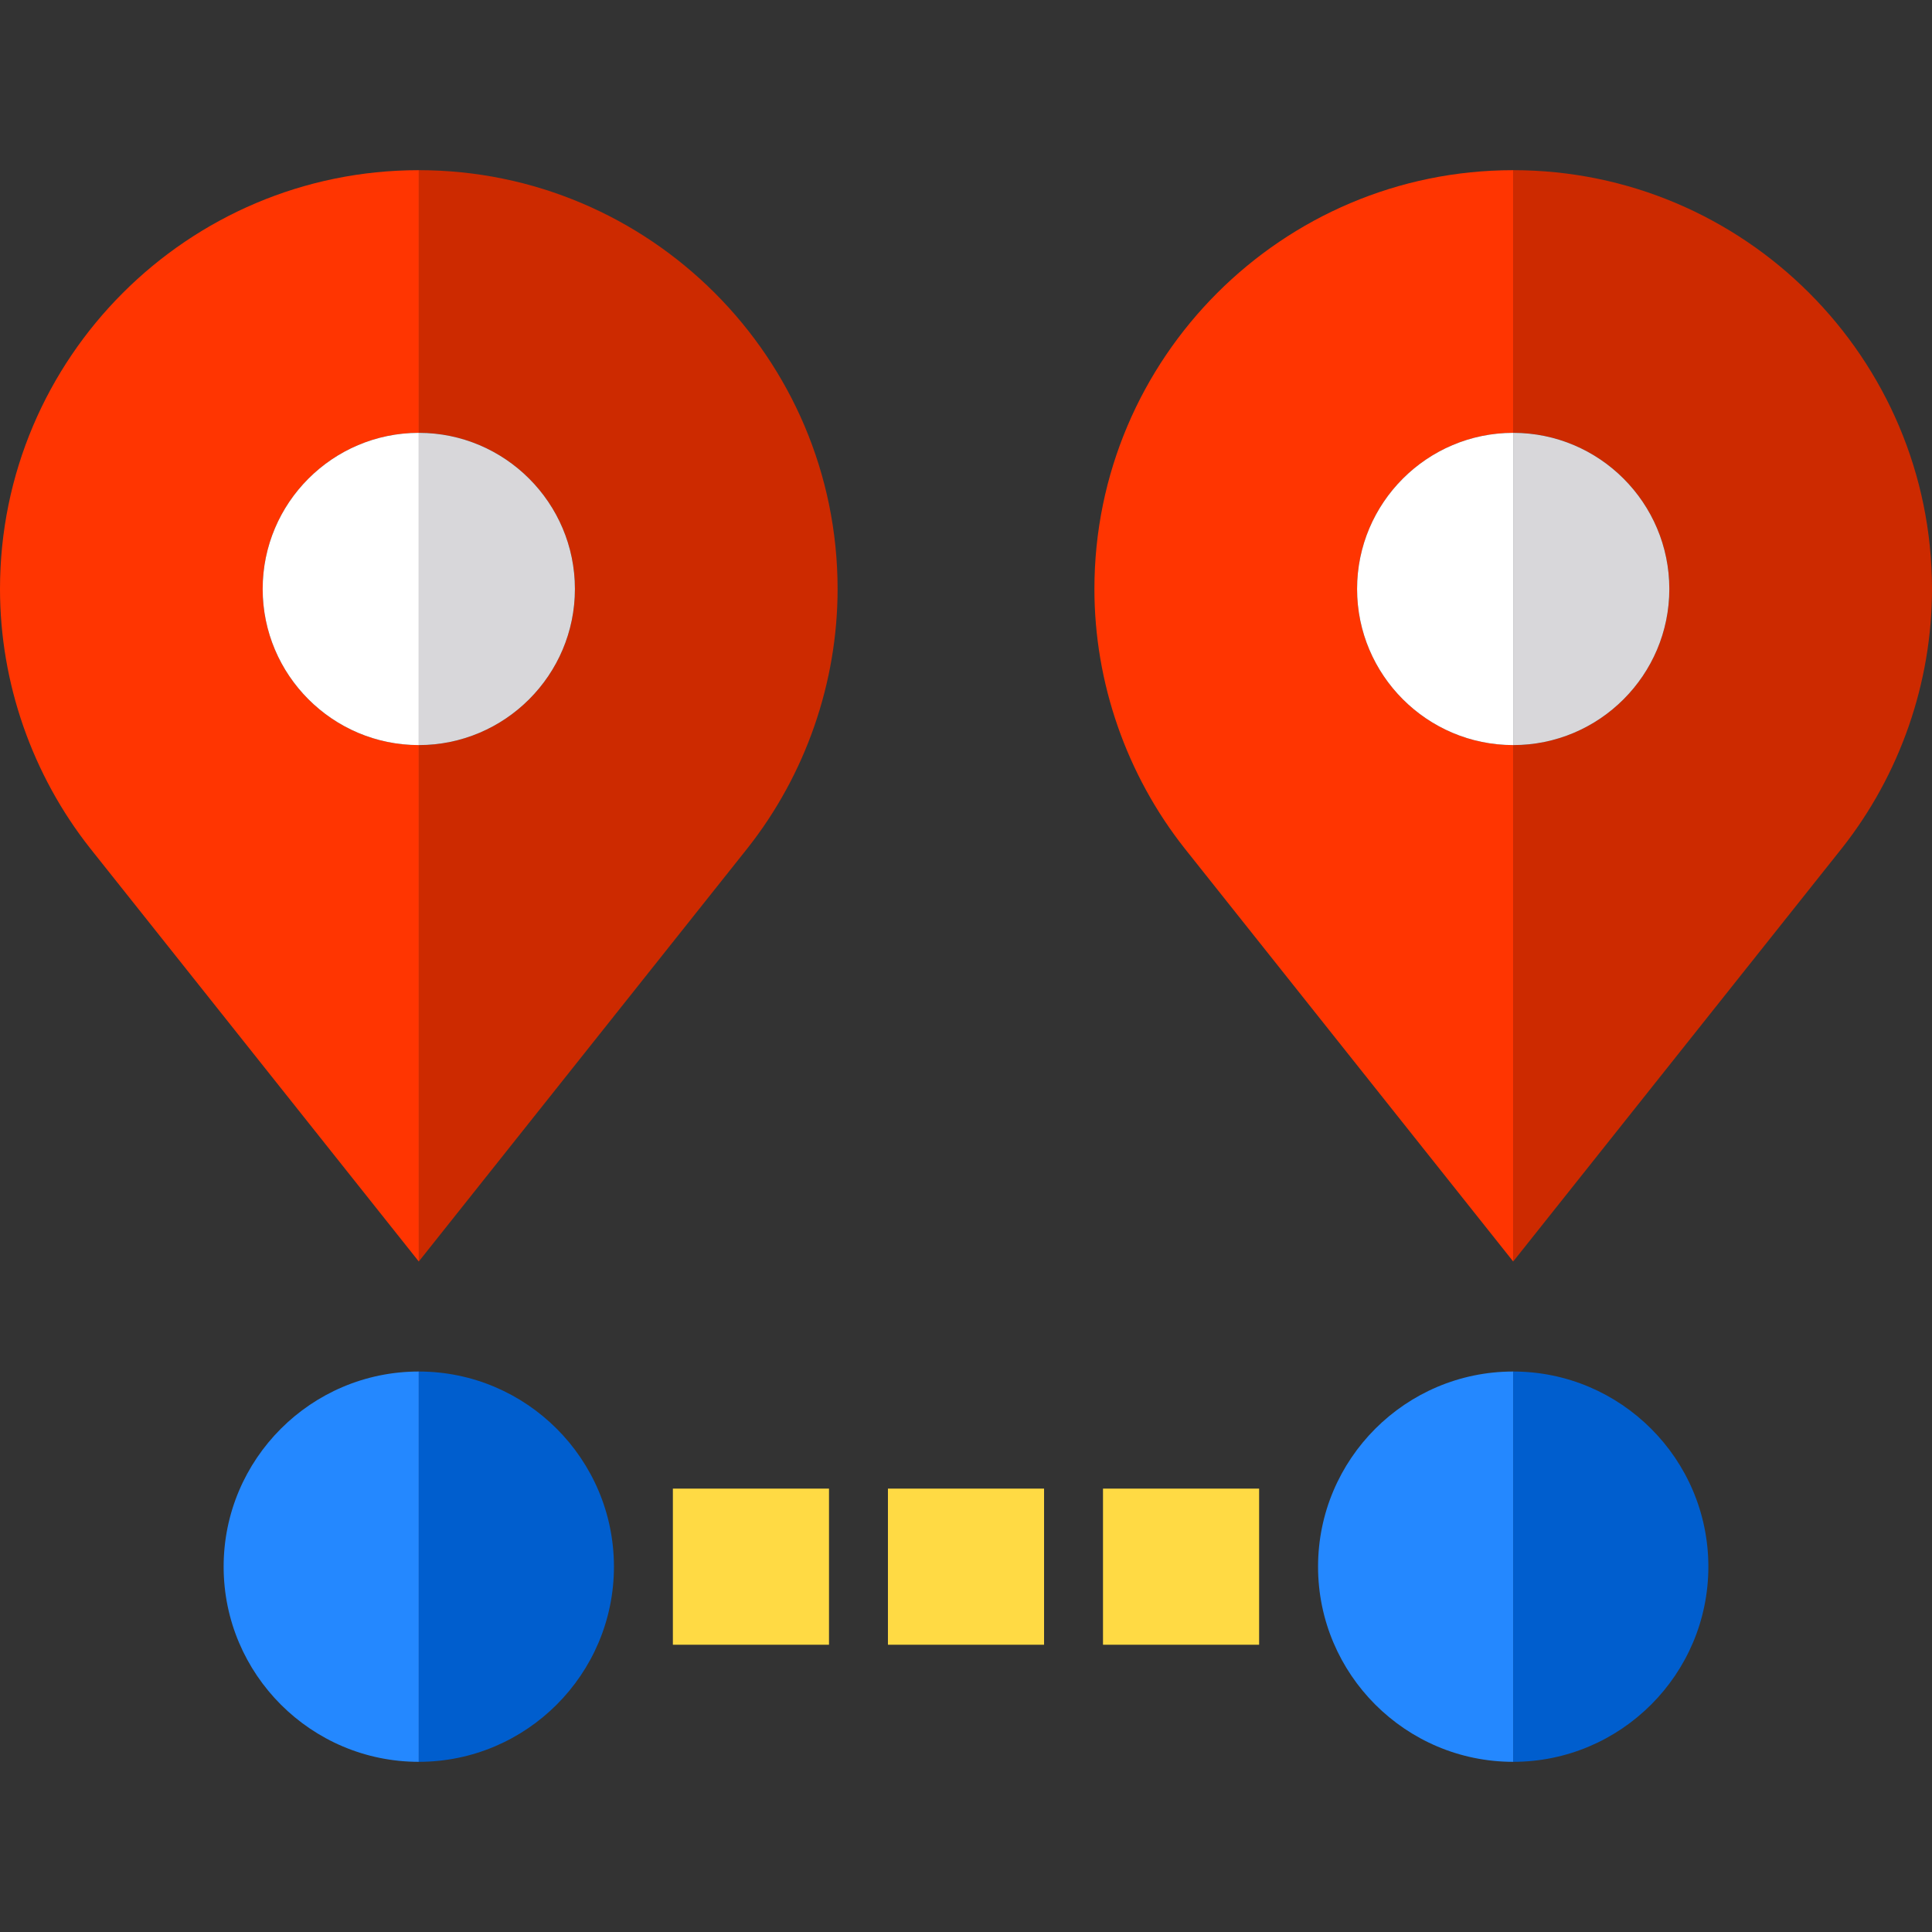
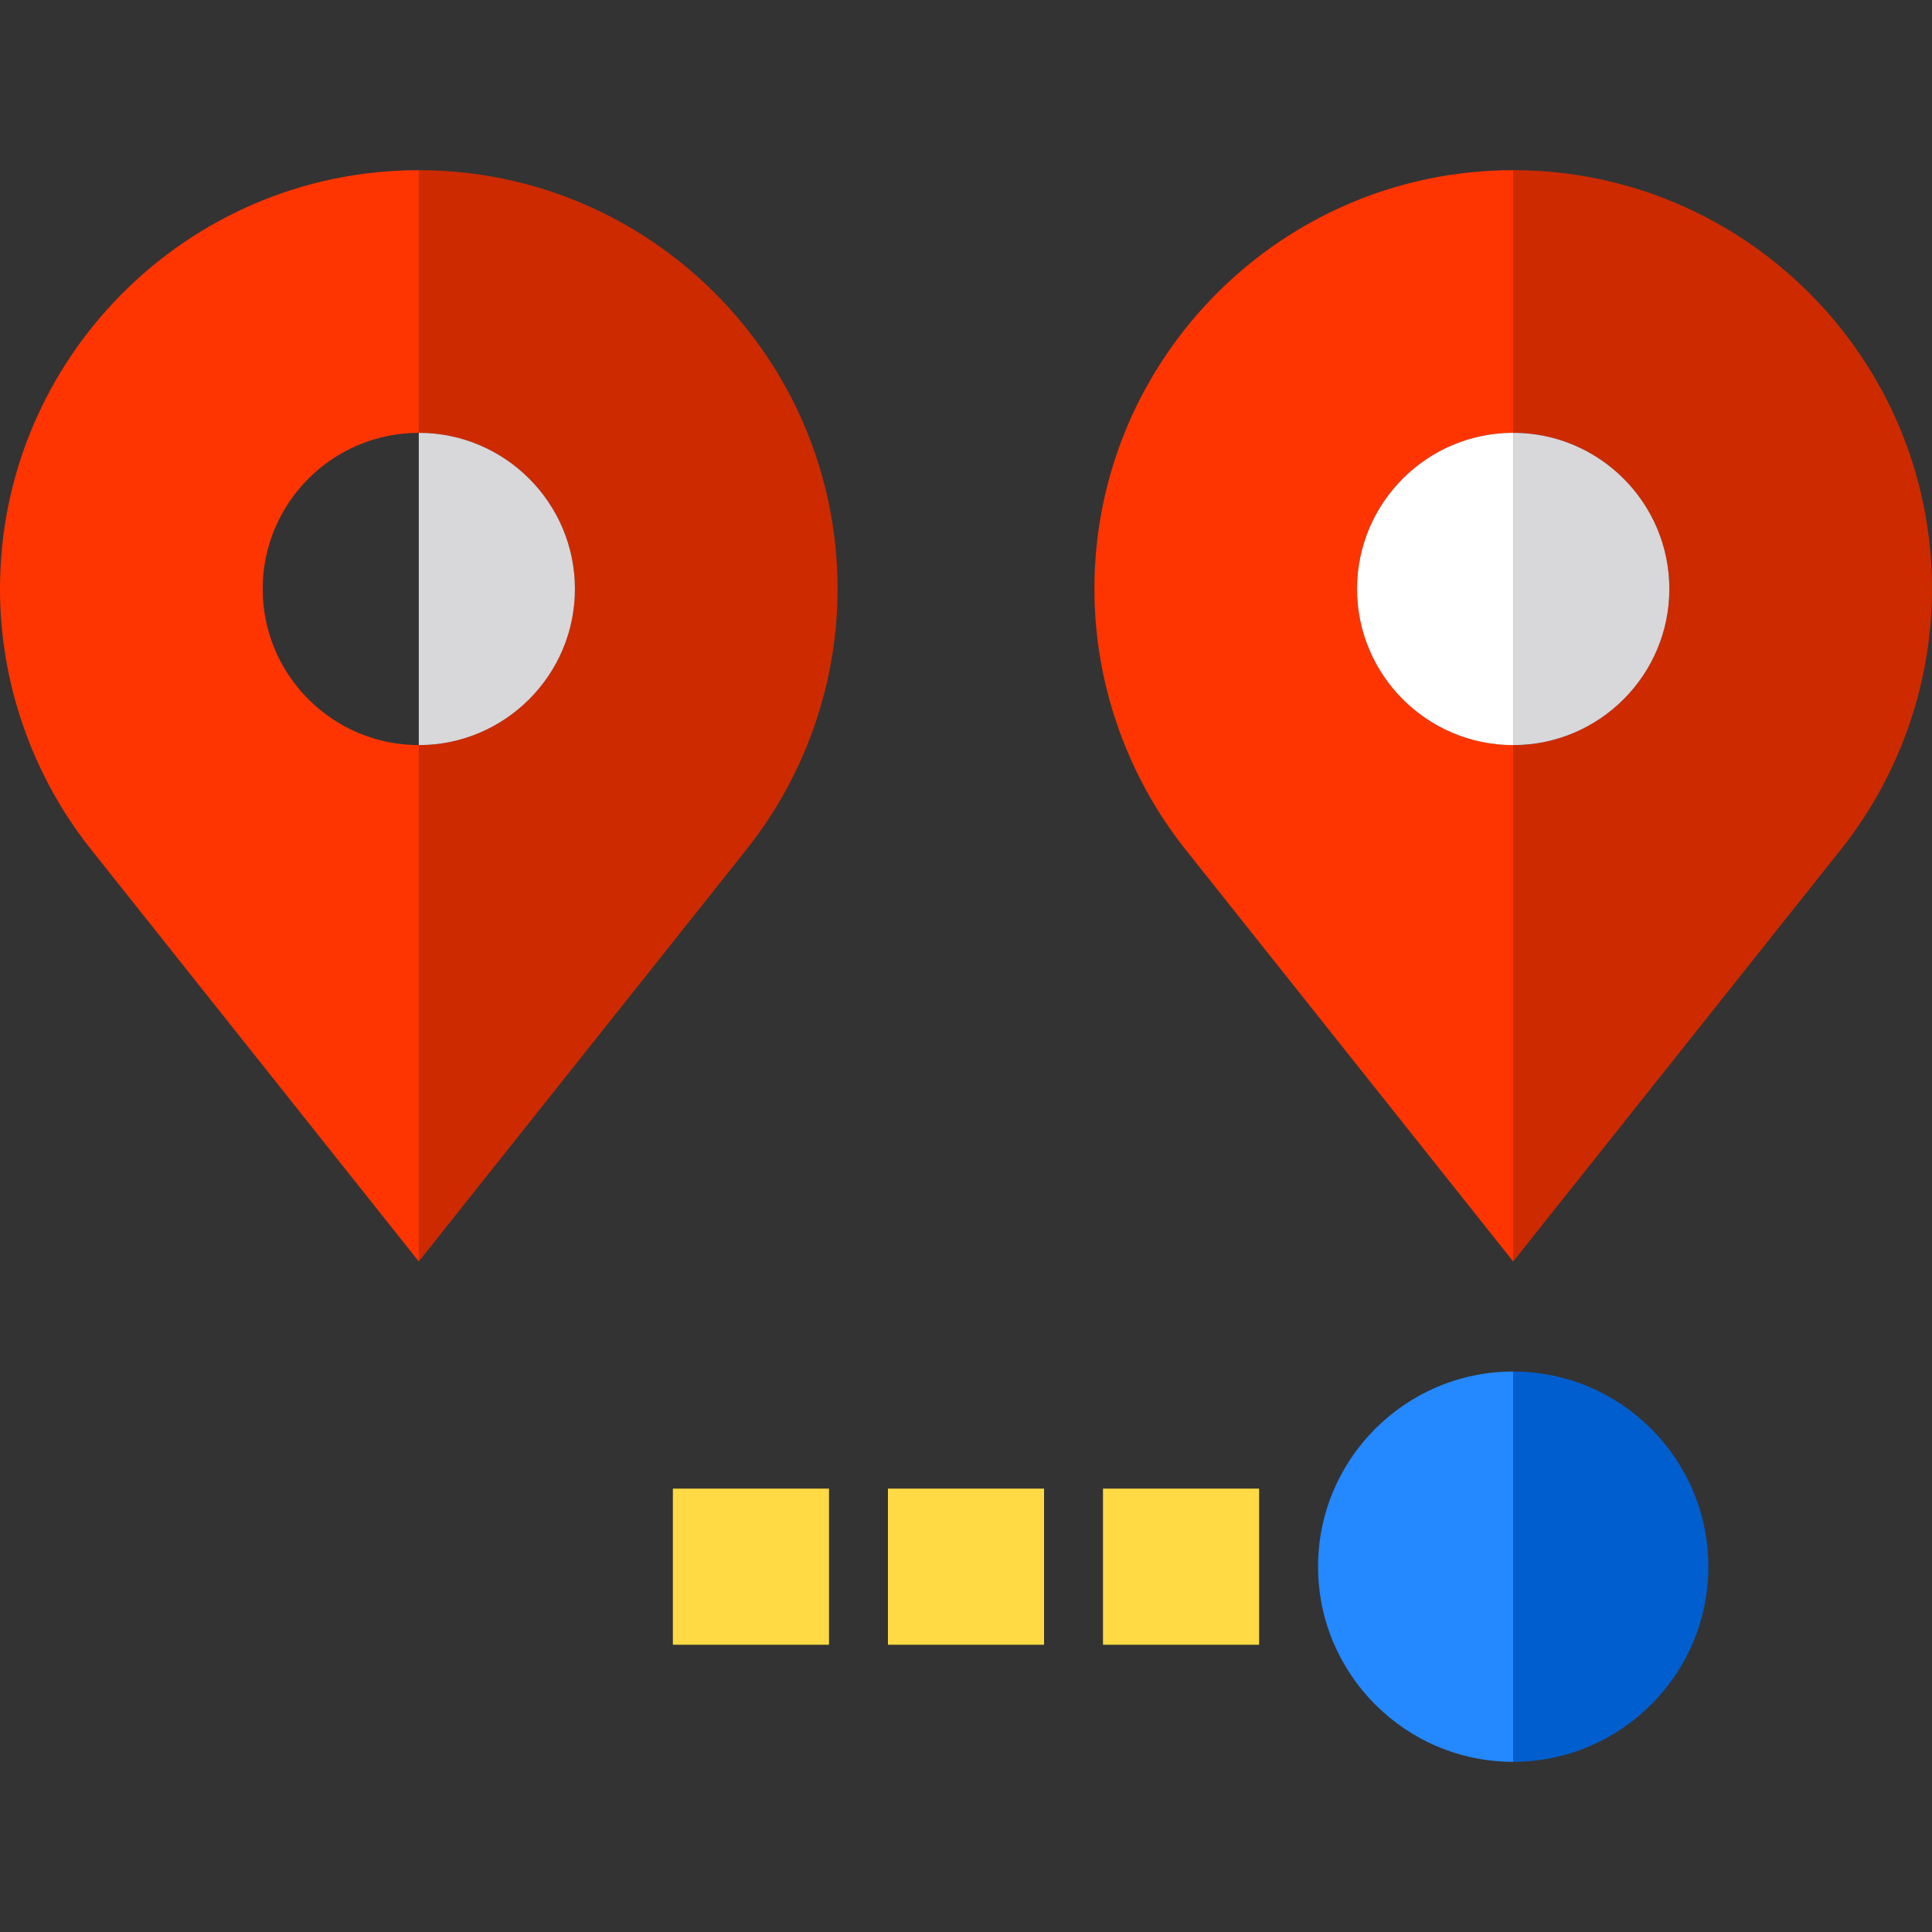
<svg xmlns="http://www.w3.org/2000/svg" version="1.1" id="Layer_1" viewBox="0 0 495 495" xml:space="preserve">
  <rect x="0" y="0" width="495" height="495" fill="#333333" stroke="none" />
  <g>
    <rect x="172.399" y="381.4" style="fill:#FFDA44;" width="40" height="40" />
    <rect x="227.5" y="381.4" style="fill:#FFDA44;" width="40" height="40" />
    <rect x="282.601" y="381.4" style="fill:#FFDA44;" width="40" height="40" />
-     <path style="fill:#2488FF;" d="M57.298,401.4c0,27.57,22.43,50,50,50v-100C79.728,351.4,57.298,373.83,57.298,401.4z" />
-     <path style="fill:#005ECE;" d="M107.298,351.4v100c27.57,0,50.001-22.43,50.001-50C157.299,373.83,134.868,351.4,107.298,351.4z" />
    <path style="fill:#CD2A00;" d="M387.7,43.6v67.3c22.06,0,40,17.94,40,40c0,22.05-17.94,40-40,40v132.31l84.19-105.85   c14.9-18.84,23.11-42.45,23.11-66.46C495,91.73,446.87,43.6,387.7,43.6z" />
    <path style="fill:#D8D7DA;" d="M427.7,150.9c0-22.06-17.94-40-40-40v80C409.76,190.9,427.7,172.95,427.7,150.9z" />
    <path style="fill:#FF3501;" d="M347.7,150.9c0-22.06,17.95-40,40-40V43.6c-59.16,0-107.3,48.13-107.3,107.3   c0,24.01,8.21,47.62,23.15,66.51l84.15,105.8V190.9C365.65,190.9,347.7,172.95,347.7,150.9z" />
    <path style="fill:#FFFFFF;" d="M347.7,150.9c0,22.05,17.95,40,40,40v-80C365.65,110.9,347.7,128.84,347.7,150.9z" />
    <path style="fill:#CD2A00;" d="M107.3,43.6v67.3c22.05,0,40,17.94,40,40c0,22.05-17.95,40-40,40v132.31l84.19-105.85   c14.9-18.84,23.11-42.45,23.11-66.46C214.6,91.73,166.46,43.6,107.3,43.6z" />
    <path style="fill:#D8D7DA;" d="M147.3,150.9c0-22.06-17.95-40-40-40v80C129.35,190.9,147.3,172.95,147.3,150.9z" />
    <path style="fill:#FF3501;" d="M67.3,150.9c0-22.06,17.94-40,40-40V43.6C48.13,43.6,0,91.73,0,150.9   c0,24.01,8.21,47.62,23.15,66.51l84.15,105.8V190.9C85.24,190.9,67.3,172.95,67.3,150.9z" />
-     <path style="fill:#FFFFFF;" d="M67.3,150.9c0,22.05,17.94,40,40,40v-80C85.24,110.9,67.3,128.84,67.3,150.9z" />
    <path style="fill:#2488FF;" d="M337.701,401.4c0,27.57,22.43,50,50,50v-100C360.131,351.4,337.701,373.83,337.701,401.4z" />
    <path style="fill:#005ECE;" d="M387.701,351.4v100c27.57,0,50.001-22.43,50.001-50C437.702,373.83,415.271,351.4,387.701,351.4z" />
  </g>
</svg>